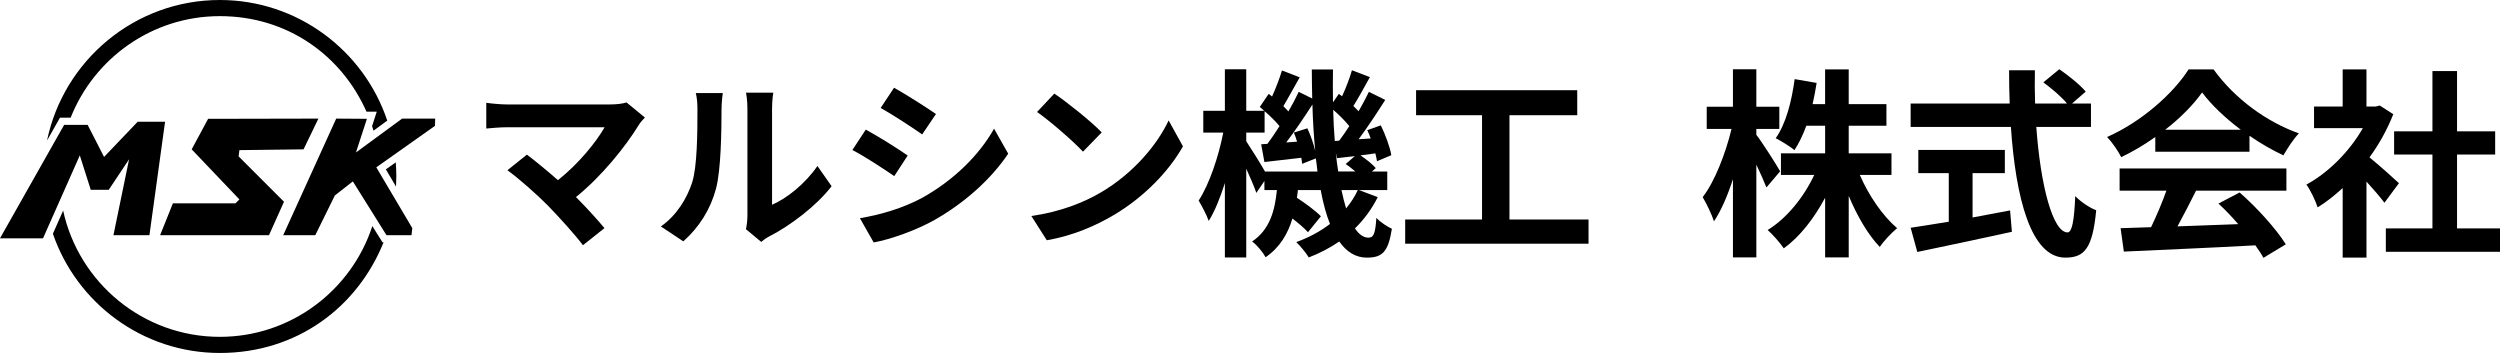
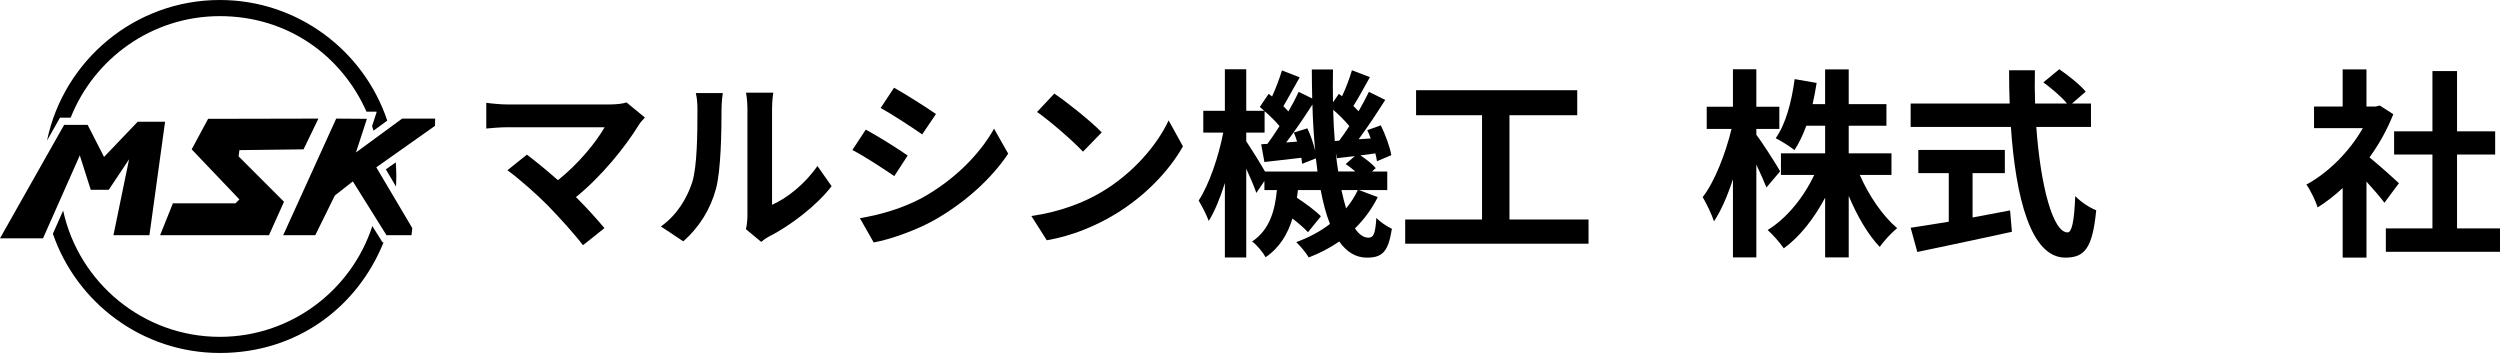
<svg xmlns="http://www.w3.org/2000/svg" id="_レイヤー_2" data-name="レイヤー 2" viewBox="0 0 2788.83 393.76">
  <g id="_レイヤー_1-2" data-name="レイヤー 1">
    <g>
      <g>
        <g>
          <path d="M441.79,208.12c.21-3.72.33-7.47.33-11.24,0-5.31-.22-10.57-.63-15.77l-11.06,7.82,11.36,19.2Z" />
          <path d="M426.7,270.33l-11.35-18.13c-23.35,71.64-90.78,123.56-170.11,123.56-85.58,0-157.3-60.41-174.79-140.82l-11.45,25.81c26.59,77.3,100.03,133,186.24,133s153.48-51.14,182.66-123.43h-1.2Z" />
          <path d="M66.9,131.28h11.92C105.03,65,169.75,18,245.24,18s135.74,43.84,163.58,106.53l11.48.08-5.23,16.08c.56,1.69,1.09,3.38,1.6,5.09l15.33-11.24C405.86,56.44,332.02,0,245.24,0,150.4,0,71.02,67.4,52.46,156.81l14.44-25.53Z" />
        </g>
        <polygon points="0 265.83 71.56 139.28 97.75 139.28 116.07 175.06 153.6 135.79 184.15 135.79 166.69 262.34 126.55 262.34 144 177.68 121.31 211.72 101.24 211.72 89.02 173.32 48 265.83 0 265.83" />
        <polygon points="355.2 132.3 338.62 166.6 267.05 167.47 266.18 174.45 316.8 225.07 300.07 262.34 178.62 262.34 192.87 226.81 262.69 226.81 267.05 222.45 213.82 166.6 232.15 132.56 355.2 132.3" />
        <polygon points="375.05 132.3 315.93 262.34 351.71 262.34 373.53 218.07 393.6 202.36 431.13 262.34 459.05 262.34 459.93 254.48 419.78 186.65 485.24 140.39 485.45 132.3 448.58 132.3 397.09 170.07 409.31 132.54 375.05 132.3" />
      </g>
      <g>
        <path d="M719.39,131.06c-2.87,3.28-5.54,5.95-6.97,8.61-14.76,23.99-41,56.79-69.91,80.16,11.69,11.69,23.78,25.01,31.77,34.65l-23.98,19.07c-8.61-11.48-25.83-30.55-39.16-44.28-11.89-12.1-32.8-30.55-45.1-39.36l21.73-17.43c8.2,6.15,21.73,17.22,34.65,28.5,23.17-18.45,42.44-42.23,52.07-59.04h-108.45c-8.2,0-19.27,1.02-23.58,1.44v-28.7c5.33.82,16.6,1.85,23.58,1.85h113.78c7.79,0,14.76-.82,19.07-2.26l20.5,16.81Z" />
        <path d="M737.23,252.63c18.04-12.71,29.11-31.57,34.85-49,5.74-17.63,5.94-56.38,5.94-81.18,0-8.2-.61-13.74-1.84-18.66h30.14c-.21.82-1.44,10.05-1.44,18.45,0,24.19-.62,67.45-6.15,88.15-6.15,23.17-18.86,43.26-36.49,58.84l-25.01-16.6ZM832.14,255.7c.82-3.9,1.64-9.63,1.64-15.17v-119.52c0-9.23-1.43-17.02-1.64-17.63h30.54c-.21.61-1.43,8.61-1.43,17.83v107.22c16.6-7.17,36.9-23.37,50.63-43.26l15.79,22.55c-17.01,22.14-46.54,44.28-69.5,55.97-4.31,2.26-6.36,4.1-9.02,6.15l-17.01-14.15Z" />
        <path d="M1012.54,173.5l-14.96,22.96c-11.69-8-32.8-21.94-46.74-29.11l14.96-22.76c13.74,7.38,36.29,21.53,46.74,28.91ZM1029.15,220.44c34.85-19.48,63.35-47.56,79.75-76.88l15.79,27.88c-19.06,28.29-47.97,54.33-81.59,73.6-20.91,11.89-50.22,22.14-68.47,25.42l-15.38-27.06c22.96-3.9,47.56-10.87,69.91-22.96ZM1044.11,127.17l-15.38,22.76c-11.48-8-32.8-21.94-46.33-29.52l14.96-22.55c13.53,7.58,36.08,21.94,46.74,29.31Z" />
        <path d="M1229.02,214.09c34.85-20.71,61.71-52.07,74.62-79.75l15.99,28.91c-15.58,27.68-42.84,55.97-75.85,75.85-20.71,12.51-47.15,23.99-76.06,28.91l-17.22-27.06c31.98-4.51,58.63-14.97,78.52-26.86ZM1229.02,147.67l-20.91,21.52c-10.66-11.48-36.29-33.83-51.25-44.28l19.27-20.5c14.35,9.63,41,30.96,52.89,43.26Z" />
        <path d="M1536.93,219.89c-6.52,13.05-15.08,24.75-25.42,34.88,4.5,6.75,9.45,10.35,15.08,10.35s7.65-4.27,8.78-22.05c4.95,5.17,12.15,9.68,17.33,12.15-4.05,25.43-10.35,32.18-27.9,32.18-12.6,0-22.73-6.53-30.83-18-10.35,7.2-21.83,13.05-33.98,17.78-2.93-4.95-9.45-12.83-13.95-17.1,14.18-5.18,26.78-11.93,37.58-20.25-4.28-10.8-7.65-23.4-10.35-37.8h-25.43c-.23,2.93-.68,5.85-1.12,8.55,9.9,6.53,20.92,14.63,26.78,20.7l-14.4,17.78c-3.83-4.27-10.35-9.9-17.33-15.3-5.18,17.1-13.95,32.18-29.93,43.2-2.93-5.4-9.68-13.73-15.08-17.55,19.8-13.28,25.43-34.65,27.68-57.38h-13.95v-10.12l-9,13.28c-2.25-6.75-6.75-17.1-11.25-27v99h-23.85v-83.03c-5.18,16.43-11.25,31.5-18,42.3-2.47-6.98-7.65-16.65-11.25-22.73,11.7-17.78,22.28-49.05,27.45-75.83h-22.28v-24.3h24.08v-46.35h23.85v46.35h20.03c-1.58-1.57-3.38-2.92-4.95-4.27l9.9-14.63,3.83,2.93c4.27-9.45,8.55-20.7,11.03-29.03l19.8,7.65c-6.3,10.8-12.83,23.18-18.23,32.18,2.03,2.03,4.05,4.05,5.63,5.85,4.5-7.65,8.33-15.08,11.47-21.83l15.08,7.43c-.22-10.58-.45-21.38-.45-32.4h23.62c-.22,12.6-.22,24.75,0,36.68l6.53-9.45,3.6,2.7c4.27-9.23,8.55-20.48,11.02-29.03l20.03,7.65c-6.3,11.25-12.83,23.4-18.45,32.18,2.03,2.02,4.05,4.05,5.85,5.85,4.28-7.43,8.33-15.08,11.48-21.6l18.23,9c-9,14.18-19.8,30.6-29.7,43.88l13.5-.9c-1.12-3.15-2.47-6.3-3.83-9.23l15.08-5.4c5.17,10.58,10.35,24.53,11.7,33.3l-15.98,6.75c-.45-2.48-.9-5.62-1.8-8.77l-16.65,2.25c6.52,4.27,13.5,9.9,17.1,14.18l-4.27,3.83h17.1v20.7h-31.5l20.92,7.88ZM1469.66,191.31c-.45-4.73-1.12-9.68-1.8-14.63l-15.3,6.08c-.22-2.02-.45-4.28-.9-6.75-14.63,1.58-28.58,3.38-41.18,4.73l-3.6-19.8,6.97-.45c4.28-5.85,9-12.6,13.5-19.8-4.28-5.18-10.58-11.48-16.65-16.65v23.85h-20.48v9.68c4.72,6.98,15.53,24.3,20.92,33.75h58.5ZM1458.41,143.16c3.6,7.65,6.97,17.33,8.78,25.2-1.58-16.43-2.7-33.75-3.15-51.75-9,13.95-19.58,29.7-29.25,42.3l12.15-.9c-1.12-3.6-2.25-6.98-3.6-10.13l15.08-4.73ZM1493.96,156.88c3.6-4.73,7.42-10.35,11.25-16.2-4.72-5.85-11.48-12.6-18-18.23.22,12.15.9,23.63,1.8,34.88l4.95-.45ZM1511.96,191.31c-3.38-2.93-7.2-5.85-10.8-8.33l10.12-8.78c-6.97.67-13.5,1.58-19.8,2.25l-1.35-6.3c.67,7.43,1.58,14.4,2.7,21.15h19.12ZM1496.43,212.01c1.58,7.43,3.38,14.4,5.18,20.48,5.17-6.3,9.67-13.05,13.05-20.48h-18.23Z" />
        <path d="M1772.06,244.86v27h-204.53v-27h85.73v-116.33h-73.58v-27.9h179.78v27.9h-75.6v116.33h88.2Z" />
        <path d="M1970.51,209.09c-2.48-6.3-6.75-15.98-11.25-25.43v103.5h-26.1v-87.3c-6.08,18.68-13.28,35.33-21.15,47.03-2.47-7.65-8.33-19.8-12.6-27,13.5-17.33,25.65-49.05,32.18-76.05h-27.68v-24.75h29.25v-41.85h26.1v41.85h25.65v24.75h-25.65v6.53c6.53,8.33,22.95,34.2,26.55,40.73l-15.3,18ZM2074.68,195.14c9.9,22.95,25.65,45.9,41.63,59.4-6.08,4.95-15.08,14.4-19.35,20.93-13.05-13.5-25.2-34.43-34.65-56.93v68.63h-26.33v-66.6c-12.38,23.18-28.13,43.43-46.13,56.48-4.05-6.08-12.38-15.53-18-20.48,21.15-12.83,40.28-36.45,51.98-61.43h-37.13v-24.08h49.28v-30.83h-20.93c-3.83,10.35-8.33,19.8-13.28,27.23-4.5-3.83-15.08-10.35-20.93-13.28,11.25-15.75,17.78-40.73,21.15-65.93l24.53,4.27c-1.35,8.1-2.7,15.98-4.5,23.63h13.95v-38.7h26.33v38.7h42.08v24.08h-42.08v30.83h47.7v24.08h-35.33Z" />
        <path d="M2271.56,141.58c4.73,65.7,18.45,117.68,34.88,117.68,4.73,0,7.42-11.93,8.55-40.5,6.08,6.3,15.98,13.05,23.4,15.75-4.05,42.53-13.05,52.88-34.43,52.88-38.48,0-55.35-66.6-60.75-145.8h-111.83v-26.1h110.48c-.45-12.15-.67-24.75-.67-37.13h28.8c-.22,12.38-.22,24.98.23,37.13h35.55c-6.08-7.65-17.33-16.88-26.33-23.63l17.78-14.63c10.13,6.98,23.4,17.55,29.48,24.98l-15.3,13.28h21.15v26.1h-60.98ZM2200.46,242.61c13.72-2.48,28.12-5.18,41.85-7.88l2.03,23.85c-36.9,8.1-76.5,16.43-105.53,22.5l-7.42-27c11.48-1.8,26.33-4.05,42.53-6.75v-54.23h-33.98v-25.88h96.53v25.88h-36v49.5Z" />
-         <path d="M2404.3,152.83c-11.92,8.55-24.98,16.2-38.03,22.5-3.15-6.53-10.12-16.65-15.75-22.5,38.48-16.88,74.03-48.83,90.9-75.38h27.9c23.85,33.08,59.63,58.73,95.18,71.33-6.75,6.98-12.6,16.65-17.33,24.53-12.38-5.85-25.42-13.28-37.8-21.83v17.78h-105.08v-16.43ZM2364.48,187.94h186.08v24.75h-100.8c-6.53,13.28-13.95,27.23-20.7,39.83,21.6-.68,44.78-1.58,67.73-2.48-6.97-8.1-14.62-16.2-22.05-22.95l23.62-12.38c20.03,17.55,40.95,40.95,51.53,57.83l-24.98,15.08c-2.25-4.28-5.4-9-9-13.95-52.88,2.93-108.45,5.18-146.7,6.98l-3.6-26.1,33.98-1.12c6.08-12.6,12.38-27.45,17.1-40.73h-52.2v-24.75ZM2499.71,144.73c-17.33-13.05-32.85-27.68-43.2-41.63-9.68,13.73-24.08,28.35-41.18,41.63h84.38Z" />
        <path d="M2659.91,226.19c-4.73-6.3-12.38-15.3-20.03-23.63v84.83h-26.55v-77.63c-9,8.33-18.45,15.75-27.9,21.6-2.25-7.2-8.55-20.25-12.6-25.43,24.53-13.28,48.15-36.9,63-63h-54.45v-24.08h31.95v-41.4h26.55v41.4h10.12l4.72-1.12,15.08,9.68c-6.75,17.1-15.75,33.3-26.55,48.15,10.8,8.78,28.12,24.3,32.85,28.8l-16.2,21.83ZM2788.83,254.76v26.1h-127.35v-26.1h51.98v-82.35h-42.75v-25.88h42.75v-67.28h27.45v67.28h42.53v25.88h-42.53v82.35h47.93Z" />
      </g>
    </g>
  </g>
</svg>